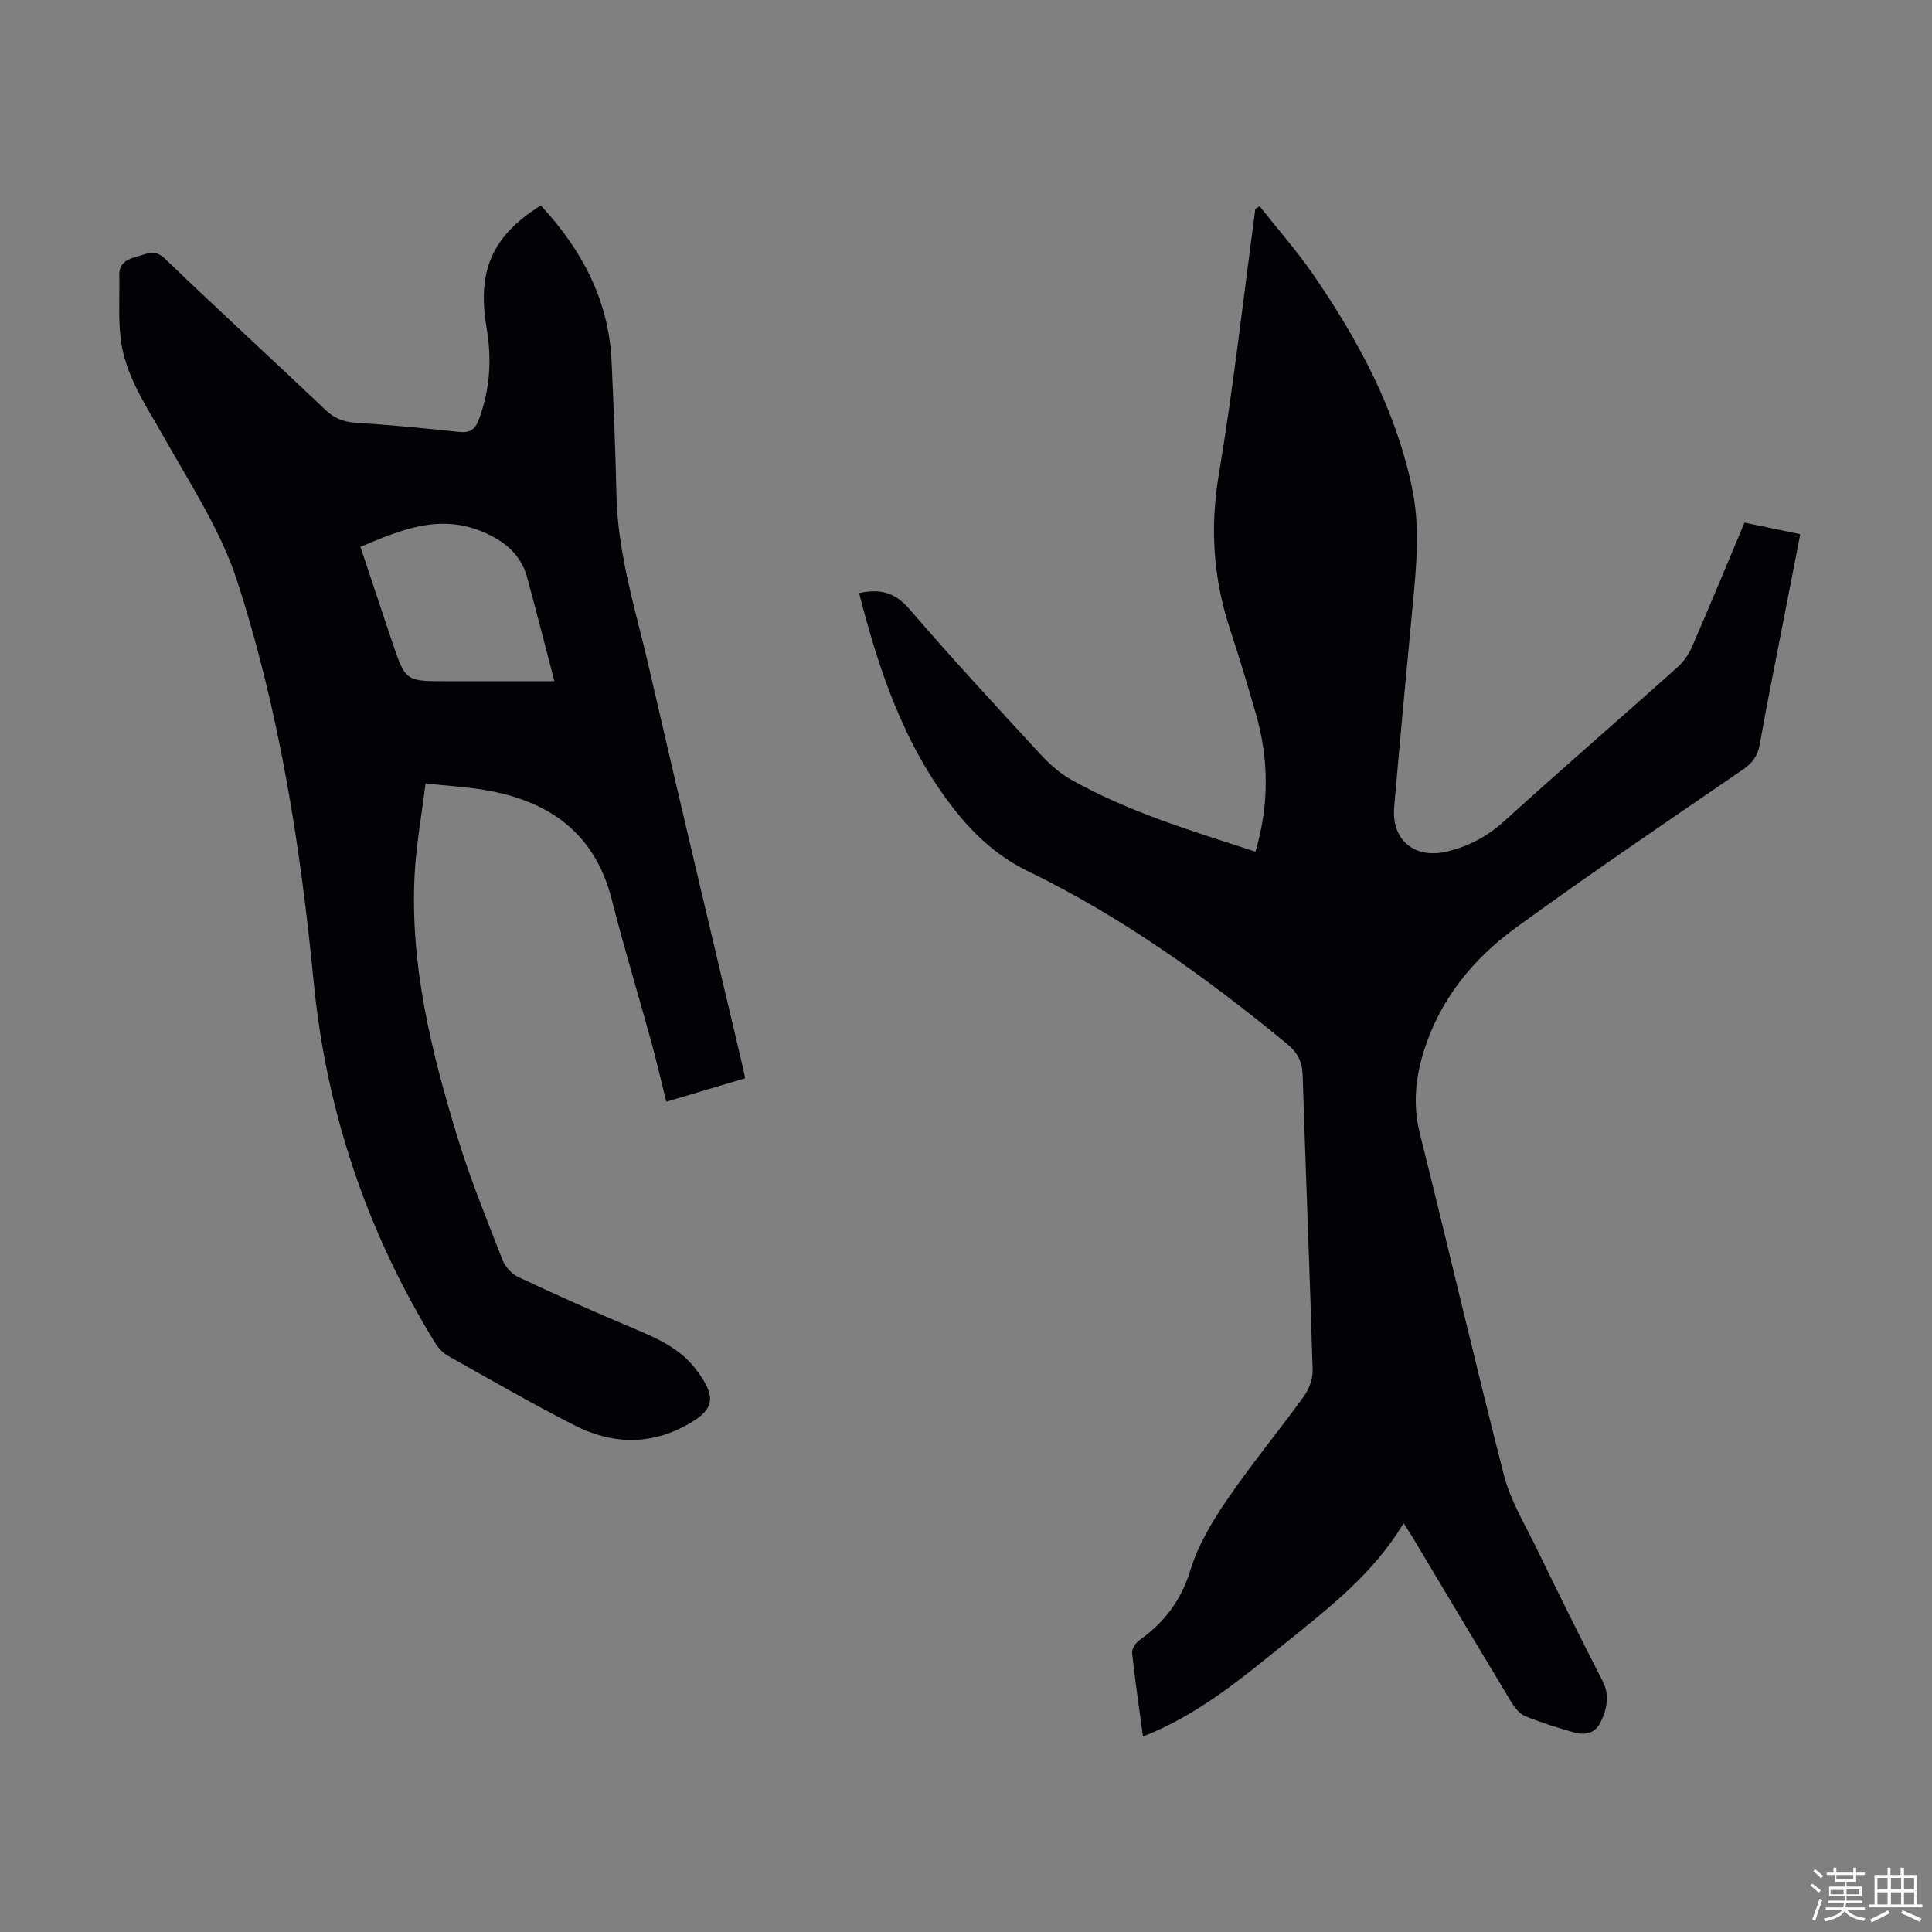
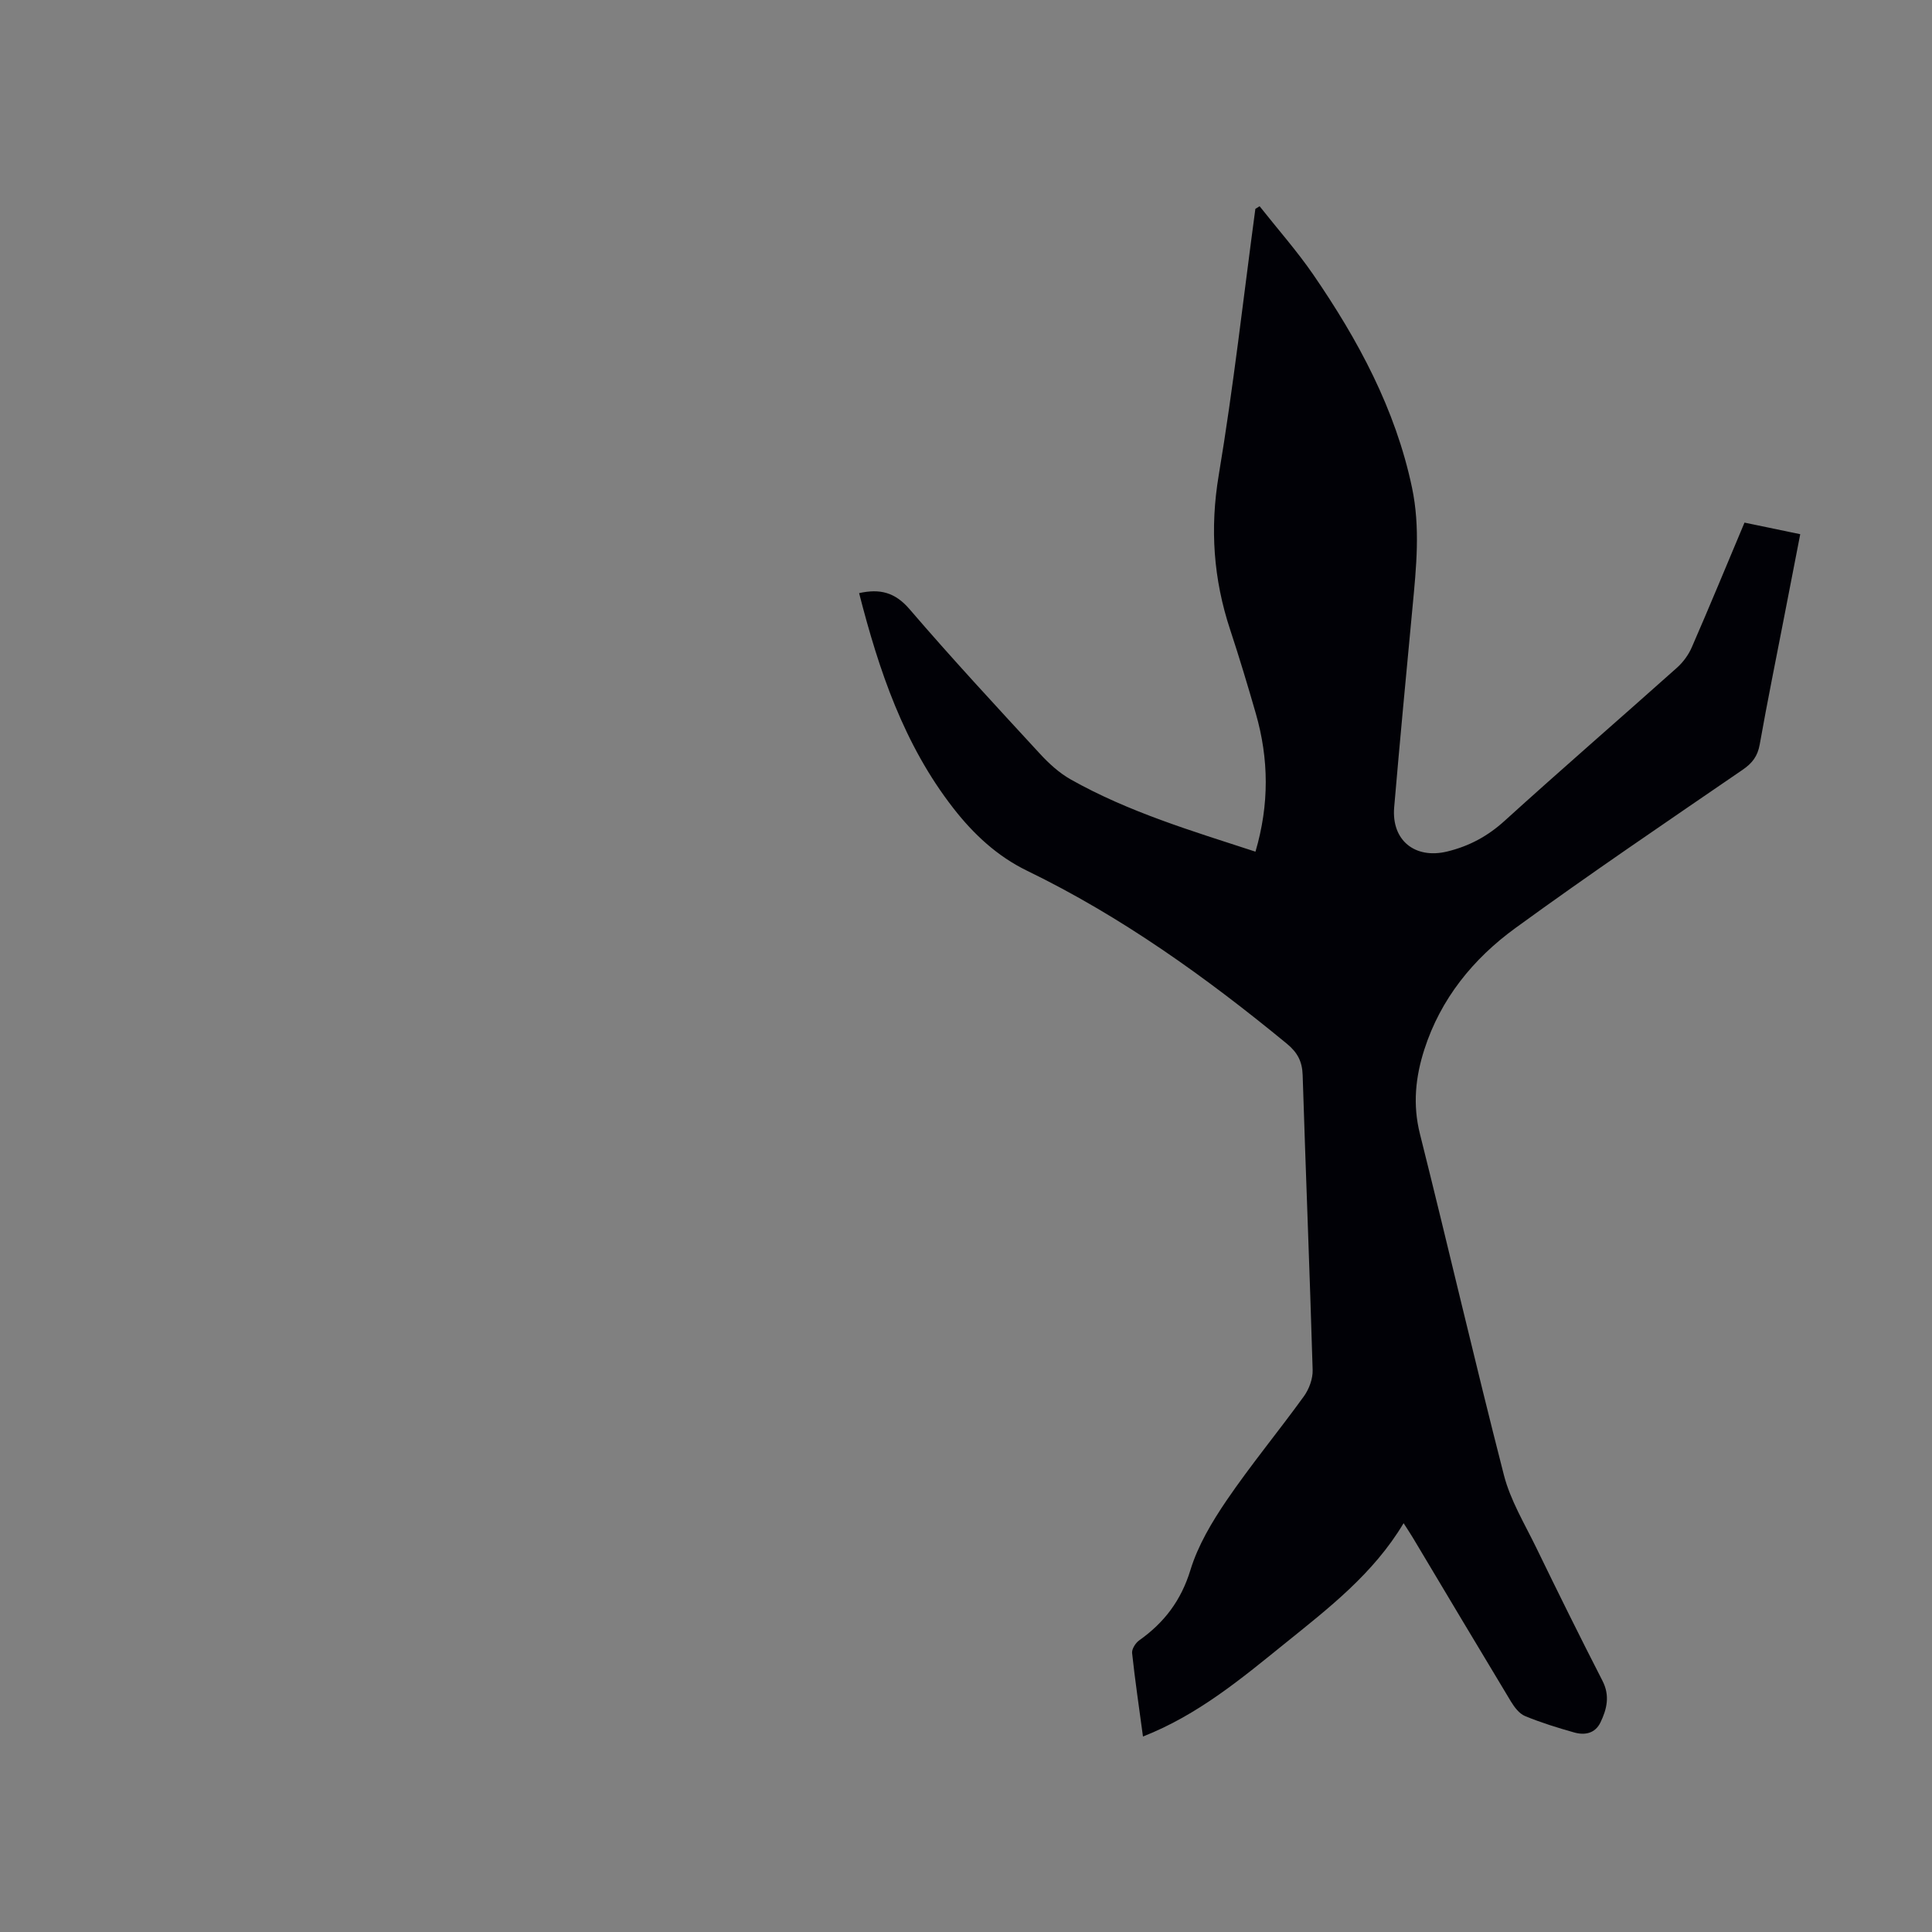
<svg xmlns="http://www.w3.org/2000/svg" enable-background="new 0 0 400 400" viewBox="0 0 400 400">
  <rect x="0" y="0" width="400" height="400" fill="#808080" stroke="none" />
-   <path d="m374.8 390.4.4-.4c.7.5 1.3 1 1.8 1.4l-.5.5c-.5-.6-1.1-1.1-1.7-1.5zm1 7.3-.6-.3c.5-1.4 1.1-2.8 1.5-4.3.2.1.4.2.6.3-.5 1.3-1 2.8-1.5 4.3zm-.4-10.3.4-.4c.4.3 1 .8 1.7 1.4l-.5.5c-.4-.5-1-1-1.6-1.5zm2.5.3h1.7v-1h.6v1h3.5v-1h.6v1h1.8v.5h-1.8v1.4h-2v1h3.2v2h-3.2v.9h3.3v.5h-3.4c0 .3-.1.6-.1.9h4v.5h-3.7c.7.9 1.9 1.5 3.8 1.7-.1.2-.2.4-.3.6-2.1-.4-3.5-1.1-4-2.1-.4 1-1.8 1.7-4 2.2-.1-.2-.2-.4-.3-.6 2.1-.4 3.4-1 3.8-1.8h-3.4v-.5h3.6c.1-.3.1-.6.2-.9h-3.3v-.5h3.4c0-.3 0-.6 0-.9h-3.2v-2h3.3v-1h-2.1v-1.4h-1.7v-.5zm1.1 3.5v1h2.7c0-.3 0-.4 0-.4 0-.1 0-.2 0-.2 0-.1 0-.2 0-.3h-2.7zm1.2-3v.9h3.5v-.9zm4.7 3h-2.6v.6.4h2.6z" fill="#fbfcfa" />
-   <path d="m393.6 386.7h.6v1.5h2.7v6.1h1.1v.6h-11v-.6h1.1v-6.1h2.7v-1.5h.6v1.5h2.1v-1.5zm-2.7 8.8.4.6c-1.2.6-2.5 1.3-3.8 1.9-.1-.2-.2-.4-.3-.6 1.2-.6 2.5-1.2 3.7-1.9zm-2.2-6.7v2.4h2.1v-2.4zm0 3v2.5h2.1v-2.5zm2.8-3v2.4h2.1v-2.4zm0 3v2.5h2.1v-2.5zm6 6.1c-1.4-.7-2.7-1.3-3.9-1.8l.3-.6c1.5.6 2.7 1.2 3.9 1.7zm-1.2-9.1h-2.1v2.4h2.1zm-2.1 3v2.5h2.1v-2.5z" fill="#fbfcfa" />
  <g fill="#010106">
    <path d="m260.79 42.7c3.71 4.7 7.7 9.21 11.09 14.13 9.29 13.53 17.03 27.83 20.46 44.12 1.74 8.26.89 16.48.11 24.73-1.3 13.81-2.62 27.62-3.8 41.45-.59 6.88 4.32 10.77 10.96 9.17 4.57-1.11 8.4-3.17 11.92-6.37 11.77-10.68 23.8-21.09 35.66-31.68 1.28-1.14 2.4-2.67 3.08-4.24 3.7-8.49 7.23-17.06 10.91-25.81 3.84.8 7.52 1.56 11.54 2.4-1.14 5.86-2.24 11.53-3.34 17.19-1.7 8.78-3.49 17.55-5.05 26.35-.43 2.41-1.52 3.85-3.53 5.23-15.78 10.82-31.63 21.54-47.09 32.8-8.71 6.34-15.45 14.63-18.82 25.13-1.83 5.69-2.43 11.42-.91 17.46 5.9 23.52 11.36 47.16 17.39 70.65 1.34 5.21 4.27 10.04 6.66 14.95 4.49 9.25 9.05 18.47 13.74 27.62 1.59 3.09.92 5.86-.41 8.63-1.11 2.3-3.26 2.7-5.47 2.07-3.43-.97-6.86-2.03-10.15-3.39-1.19-.49-2.2-1.83-2.91-3-6.82-11.3-13.57-22.64-20.34-33.97-.57-.95-1.19-1.86-1.89-2.96-6.25 10.48-15.58 17.64-24.66 24.97-8.98 7.25-17.89 14.71-29.3 19.2-.84-6.24-1.66-11.75-2.25-17.28-.09-.83.71-2.09 1.47-2.63 5.19-3.68 8.67-8.25 10.6-14.55 1.56-5.11 4.46-9.97 7.5-14.44 5.04-7.39 10.77-14.31 16.01-21.56 1.07-1.49 1.85-3.62 1.8-5.43-.6-20.36-1.43-40.72-2.07-61.07-.09-2.82-1.08-4.68-3.27-6.48-16.73-13.76-34.23-26.32-53.8-35.82-6.16-2.99-11.08-7.58-15.24-12.93-10.26-13.17-15.43-28.57-19.52-44.54 4.32-.96 7.44-.17 10.44 3.32 8.74 10.19 17.89 20.05 26.99 29.93 1.87 2.03 4.01 3.99 6.39 5.33 11.94 6.73 25 10.63 38.24 14.95 2.88-9.78 2.78-19.22.06-28.65-1.67-5.8-3.41-11.58-5.3-17.31-3.46-10.47-4.21-20.94-2.37-31.96 3.06-18.3 5.11-36.77 7.59-55.17.29-.17.58-.35.88-.54z" />
-     <path d="m154.26 223.25c-5.51 1.64-10.73 3.19-16.31 4.85-1.08-4.34-2.02-8.43-3.13-12.47-2.69-9.8-5.66-19.53-8.16-29.38-3.51-13.86-13.06-20.48-26.42-22.71-3.73-.62-7.52-.84-12.13-1.33-.8 6.47-1.93 12.6-2.26 18.76-1 18.84 3.48 36.88 8.92 54.67 2.61 8.53 6.01 16.82 9.24 25.15.55 1.41 1.86 2.93 3.2 3.56 7.77 3.65 15.61 7.18 23.53 10.5 5 2.1 9.93 4.17 13.33 8.64 4.5 5.93 3.95 8.51-2.51 11.88-7.55 3.94-15.23 3.49-22.57-.25-8.85-4.51-17.47-9.48-26.14-14.35-1.11-.62-2.12-1.68-2.79-2.78-14.09-22.96-22.5-47.86-25.11-74.66-2.74-28.22-7.12-56.2-15.89-83.17-3.37-10.36-9.61-19.84-15.02-29.46-3.73-6.64-8.17-12.94-9.07-20.7-.5-4.3-.18-8.68-.27-13.03-.05-2.6 1.71-3.31 3.77-3.88 1.96-.54 3.54-1.59 5.68.46 10.96 10.56 22.2 20.83 33.24 31.32 1.83 1.74 3.7 2.48 6.2 2.65 7.14.46 14.28 1.13 21.39 1.9 2.3.25 3.37-.43 4.18-2.6 2.29-6.16 2.69-12.42 1.6-18.82-2.03-11.89 1.08-19.14 11.21-25.46 8.42 9.1 14.05 19.47 14.64 32.15.43 9.28.82 18.56 1.02 27.84.26 12.34 4.05 24 6.77 35.84 6.38 27.76 13.01 55.46 19.54 83.19.09.42.16.85.32 1.69zm-79.63-110.03c2.21 6.63 4.38 13.18 6.58 19.71 2.74 8.11 2.75 8.11 11.25 8.11h22.32c-1.97-7.53-3.74-14.53-5.64-21.49-1.27-4.67-4.52-7.41-8.91-9.32-9.09-3.98-17.17-.58-25.6 2.99z" />
  </g>
</svg>